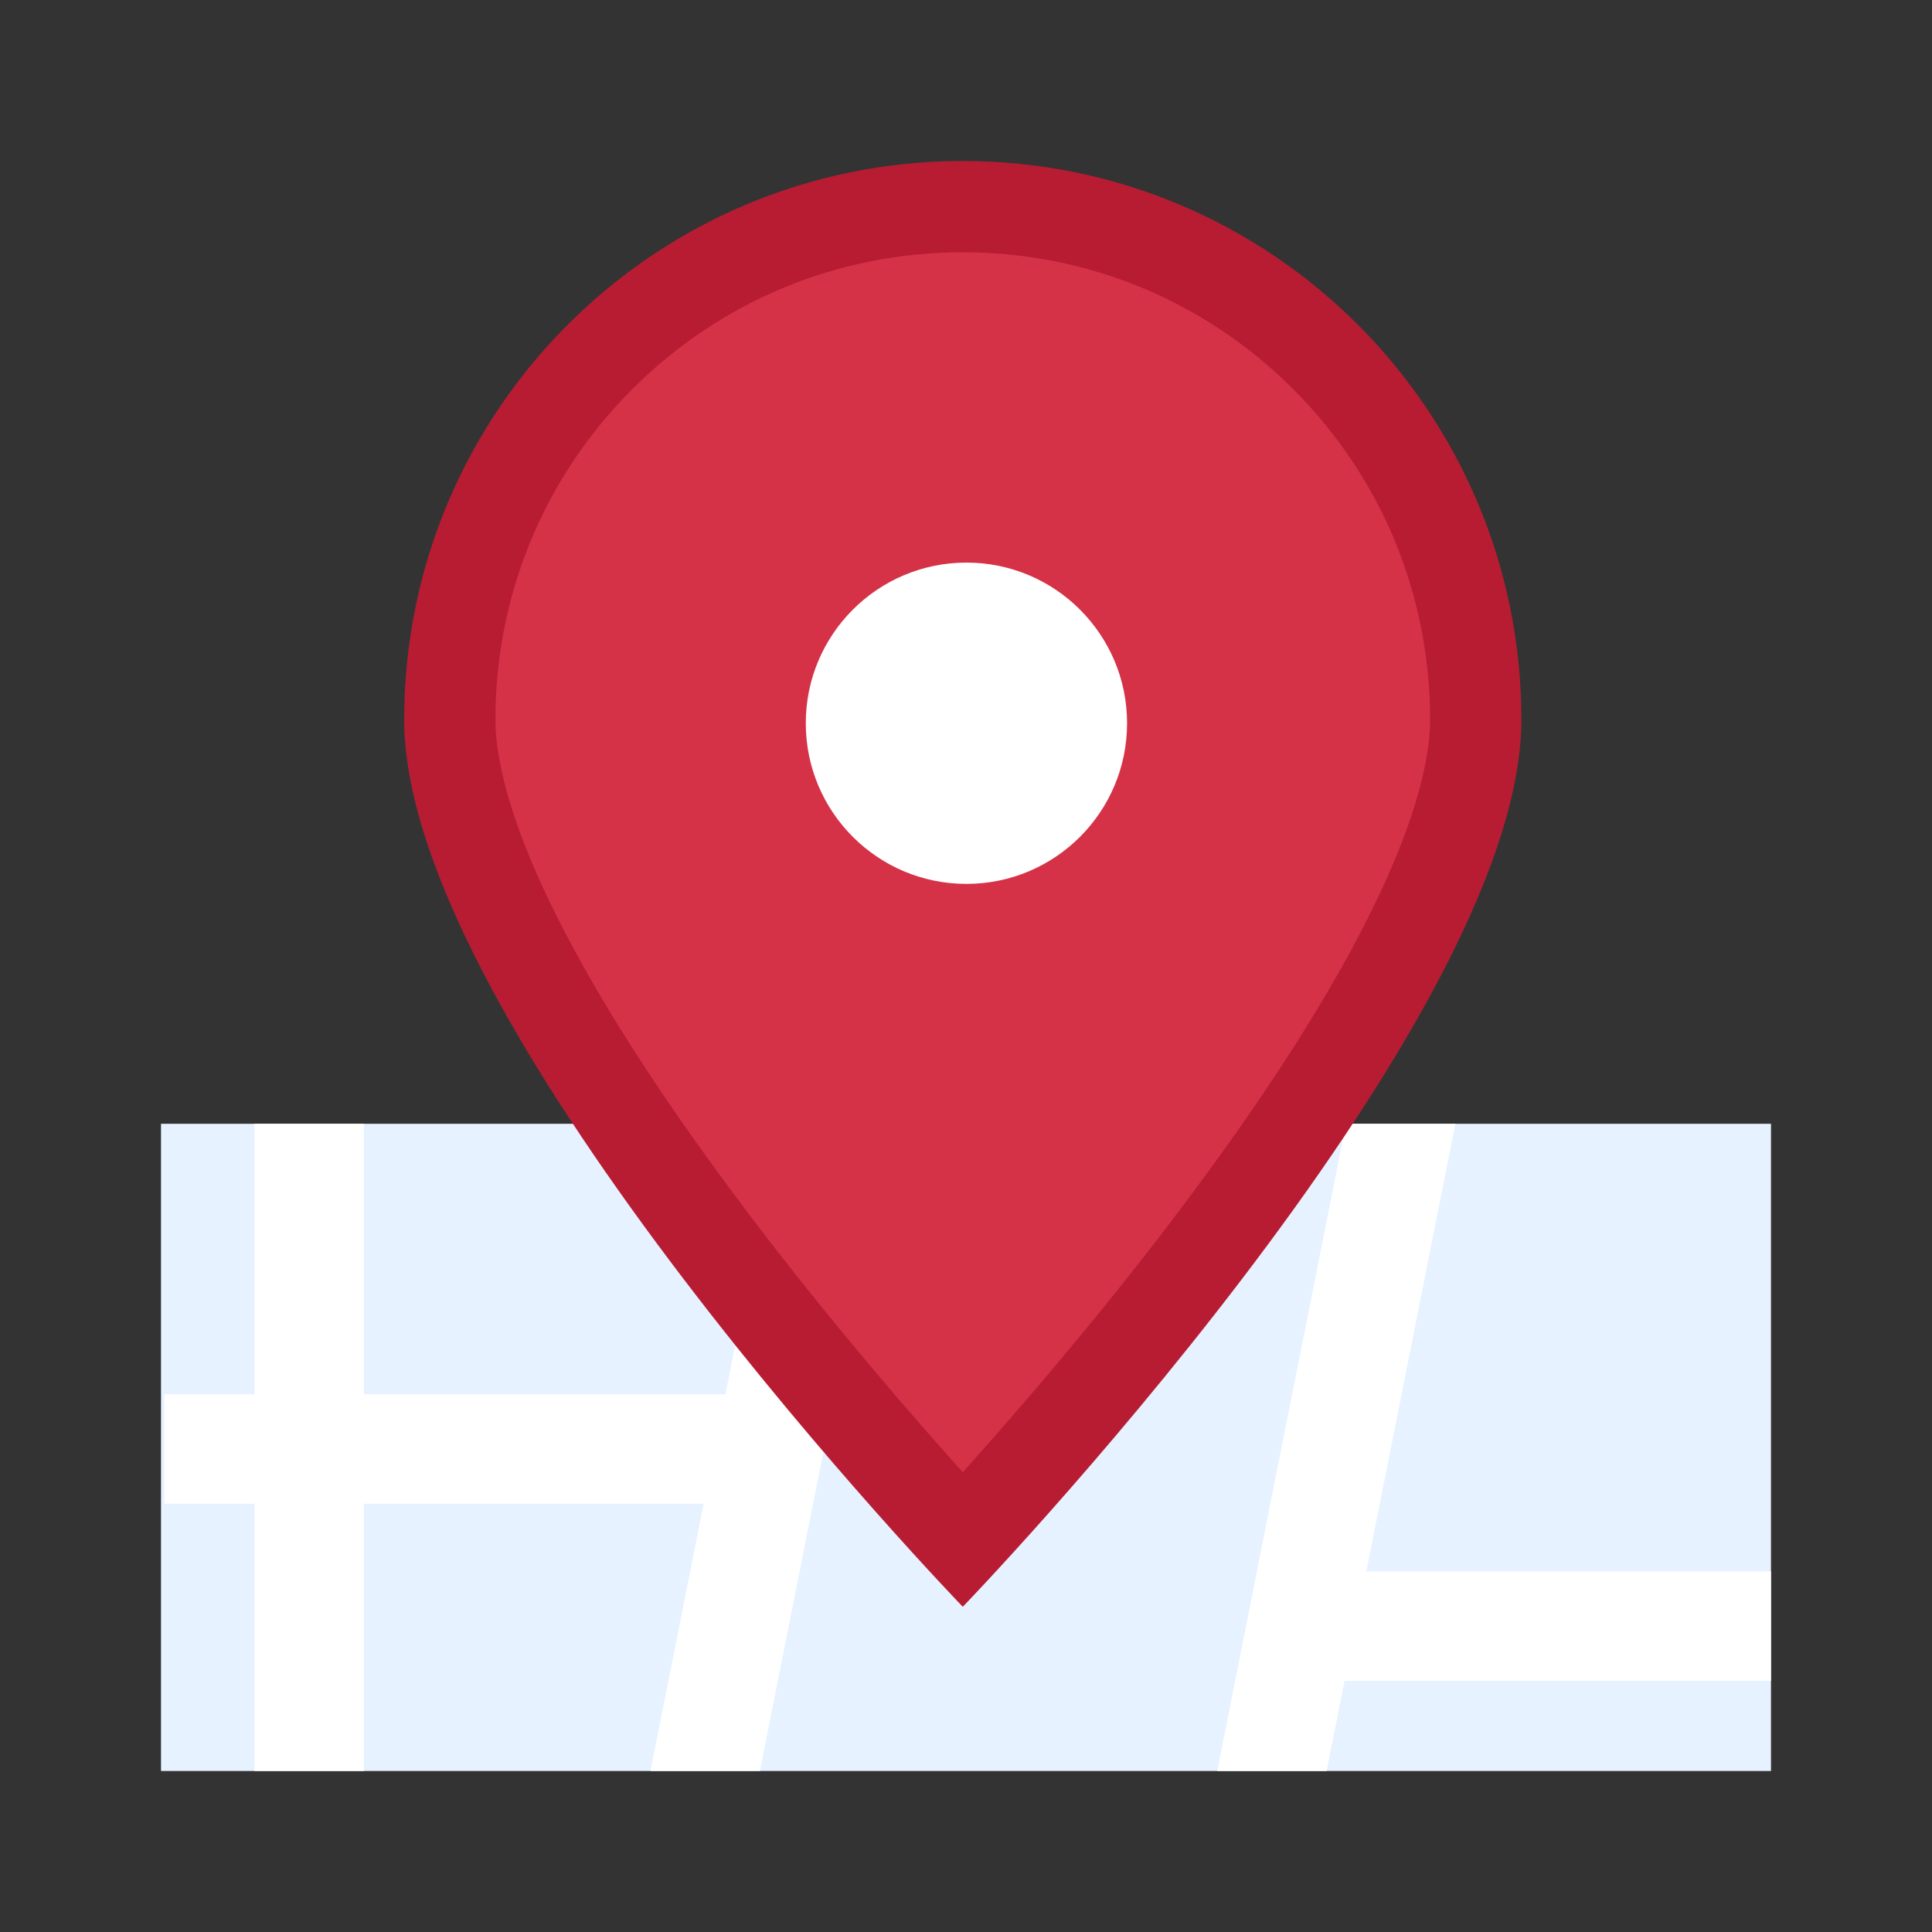
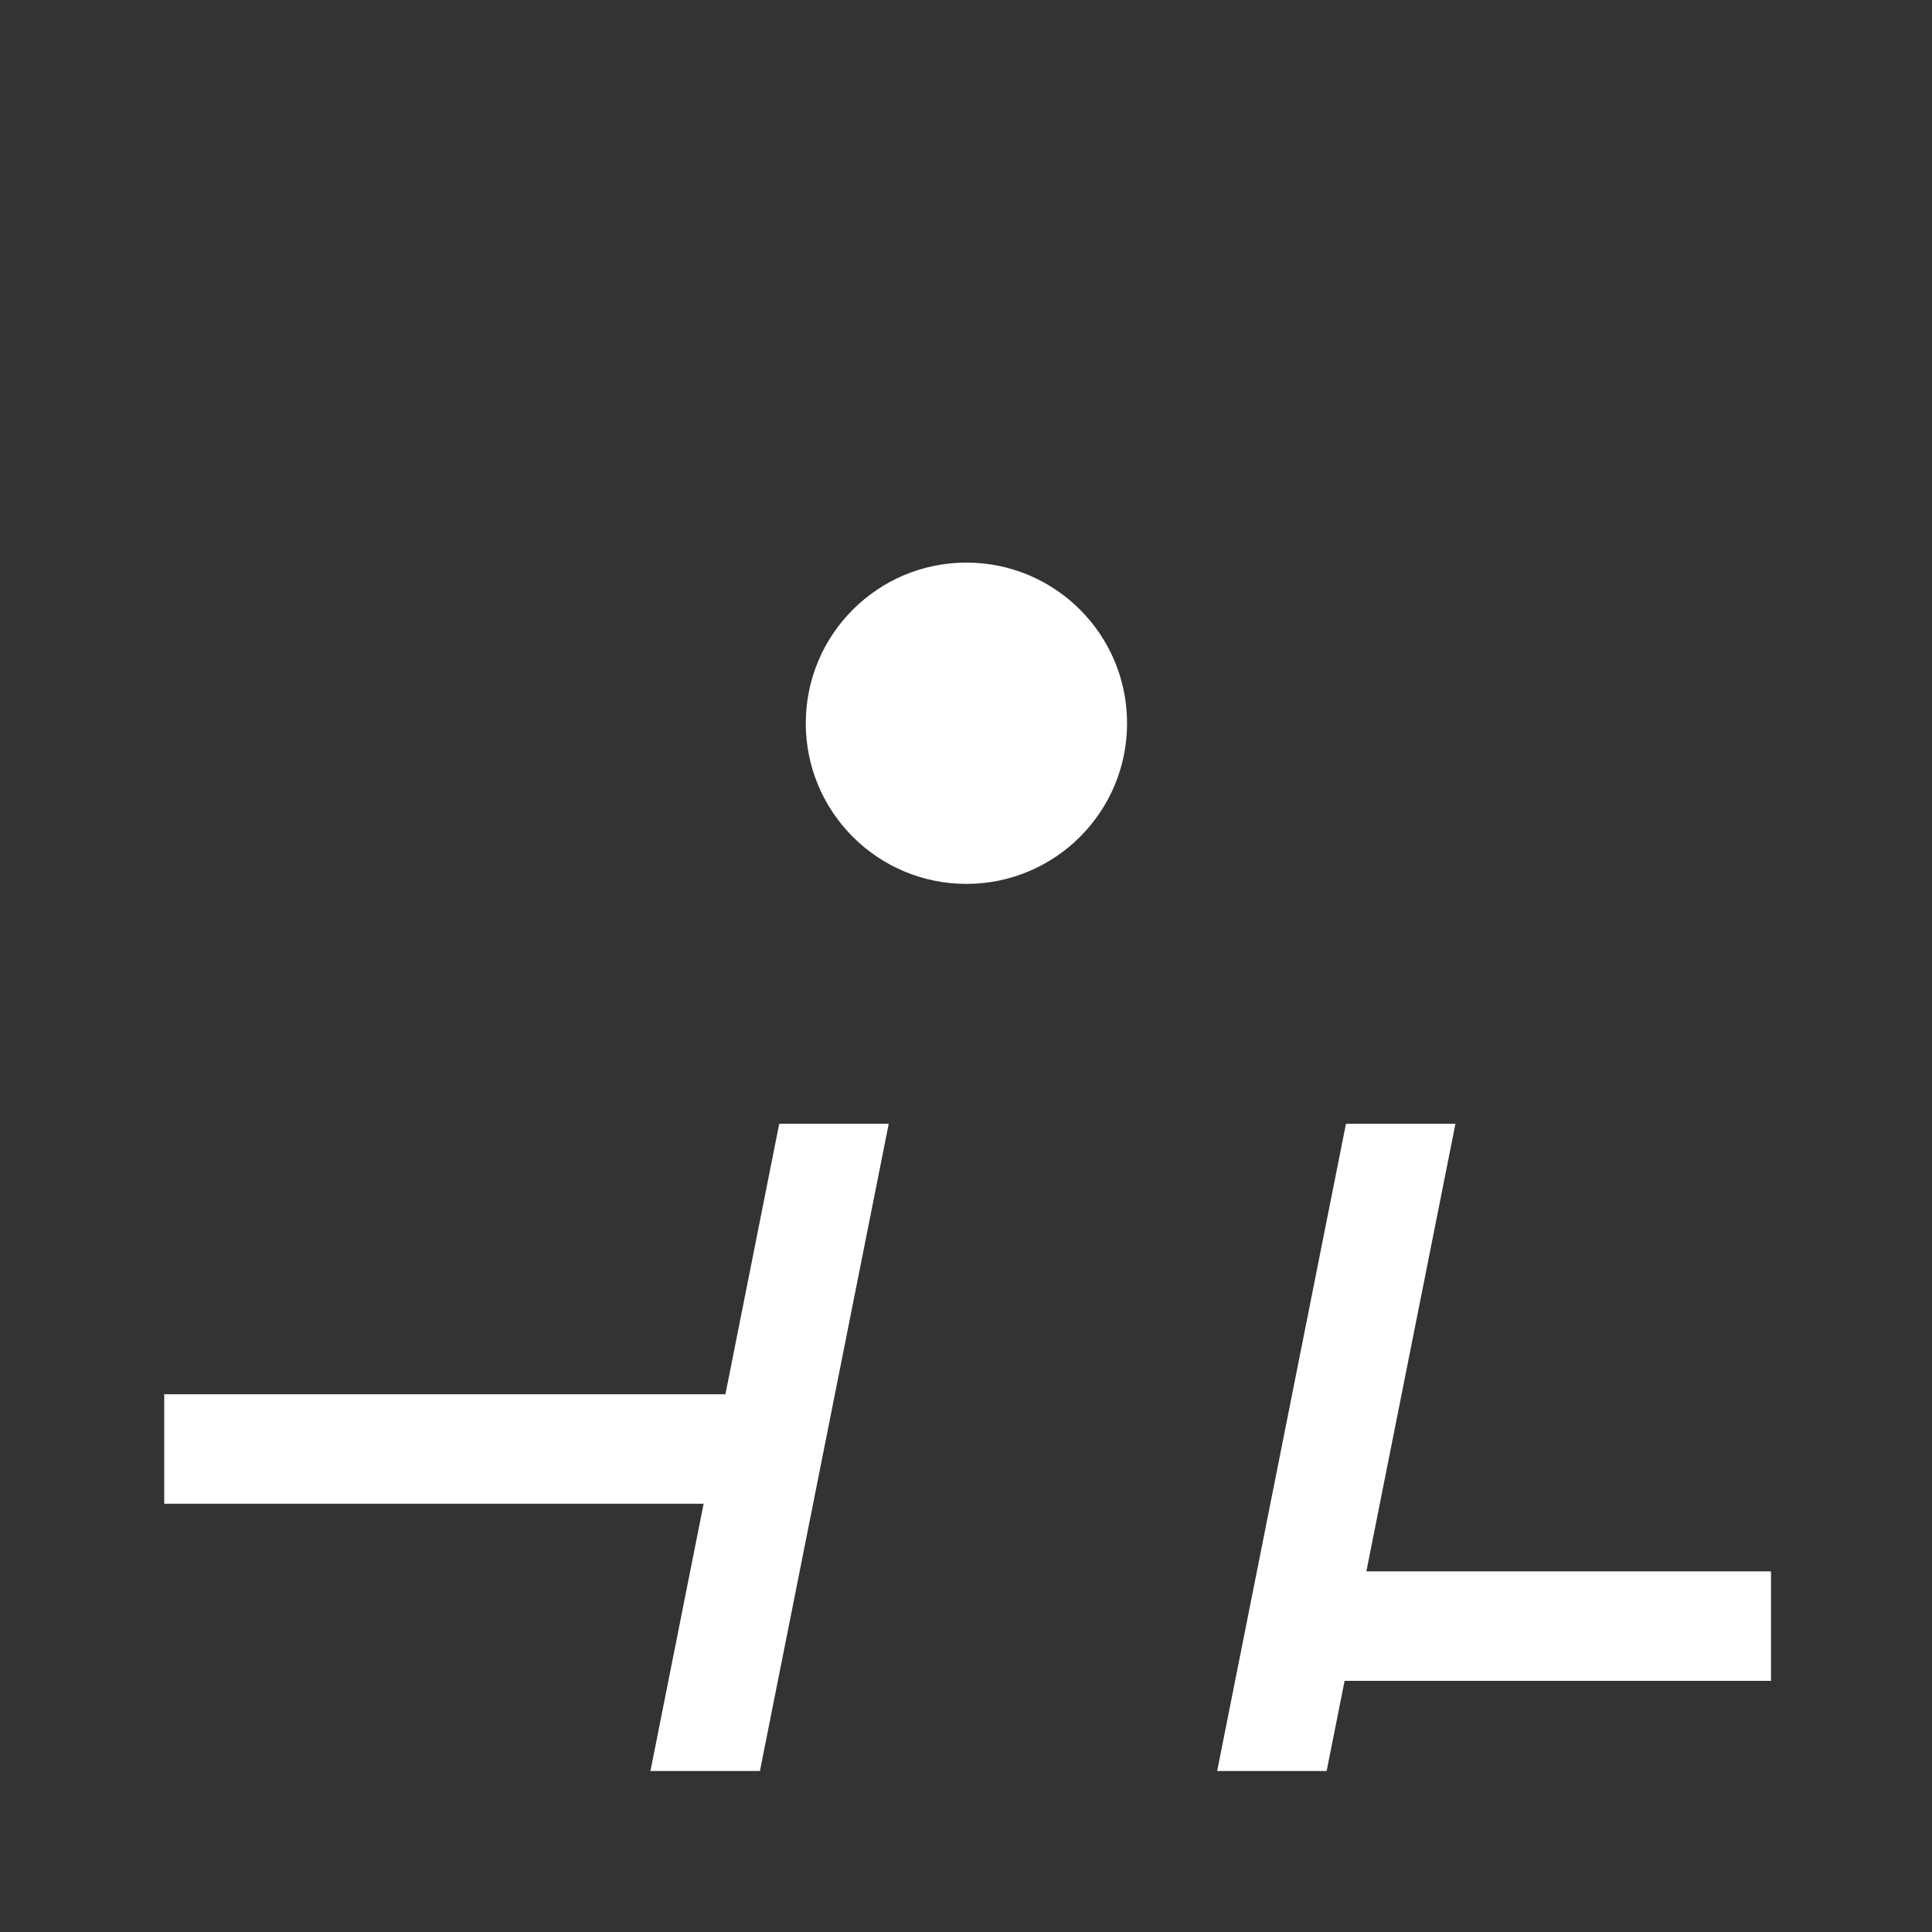
<svg xmlns="http://www.w3.org/2000/svg" version="1.1" id="Layer_1" x="0px" y="0px" viewBox="0 0 600 600" style="enable-background:new 0 0 600 600;" xml:space="preserve">
  <rect x="0" y="0" width="600" height="600" fill="#333333" stroke="none" />
  <style type="text/css">
	.st0{fill:#E6F2FF;}
	.st1{fill:#6D8291;}
	.st2{fill:#D53247;}
	.st3{fill:#B81C32;}
	.st4{fill:#FFFFFF;}
	.st5{fill:#D5E1ED;}
	.st6{fill:#6D8290;}
	.st7{fill:#FFFFFF;stroke:#6D8291;stroke-width:4;stroke-miterlimit:10;}
</style>
  <g>
    <g>
      <g>
        <g>
          <g>
-             <rect x="50" y="349" class="st0" width="500" height="201" />
-           </g>
+             </g>
        </g>
      </g>
    </g>
    <g>
      <g>
        <g>
          <g>
            <g>
-               <rect x="79" y="349" class="st4" width="34" height="201" />
-             </g>
+               </g>
          </g>
        </g>
      </g>
      <g>
        <g>
          <g>
            <g>
              <rect x="134.5" y="349.5" transform="matrix(6.123234e-17 -1 1 6.123234e-17 -298.5 601.5)" class="st4" width="34" height="201" />
            </g>
          </g>
        </g>
      </g>
      <g>
        <g>
          <g>
            <g>
              <rect x="458" y="430" transform="matrix(6.123234e-17 -1 1 6.123234e-17 -30 980)" class="st4" width="34" height="150" />
            </g>
          </g>
        </g>
      </g>
      <g>
        <g>
          <g>
            <g>
              <polygon class="st4" points="236,550 202,550 242,349 276,349       " />
            </g>
          </g>
        </g>
      </g>
      <g>
        <g>
          <g>
            <g>
              <polygon class="st4" points="412,550 378,550 418,349 452,349       " />
            </g>
          </g>
        </g>
      </g>
      <g>
        <g>
          <g>
            <g>
              <g>
                <g>
-                   <path class="st2" d="M299,478.27c-15.3-16.61-45.63-50.52-75.63-89.91c-54.74-71.86-83.68-128.88-83.68-164.89          c0-87.84,71.46-159.3,159.3-159.3c87.84,0,159.3,71.46,159.3,159.3c0,36-28.93,93.02-83.68,164.89          C344.63,427.75,314.31,461.66,299,478.27z" />
-                 </g>
+                   </g>
              </g>
            </g>
          </g>
          <g>
            <g>
              <g>
                <g>
-                   <path class="st3" d="M299,78.35c38.77,0,75.21,15.1,102.62,42.51c27.41,27.41,42.51,63.86,42.51,102.62          c0,18.75-10.47,63.95-80.62,156.09c-23.94,31.44-48.12,59.39-64.51,77.64c-16.4-18.25-40.58-46.2-64.52-77.64          c-70.14-92.13-80.62-137.34-80.62-156.09c0-38.77,15.1-75.21,42.51-102.62C223.79,93.44,260.23,78.35,299,78.35 M299,50          c-95.81,0-173.48,77.67-173.48,173.48S299,499,299,499s173.48-179.71,173.48-275.52S394.81,50,299,50L299,50z" />
-                 </g>
+                   </g>
              </g>
            </g>
          </g>
        </g>
        <g>
          <g>
            <g>
              <g>
                <circle class="st4" cx="300.13" cy="224.61" r="49.89" />
              </g>
            </g>
          </g>
        </g>
      </g>
    </g>
  </g>
</svg>